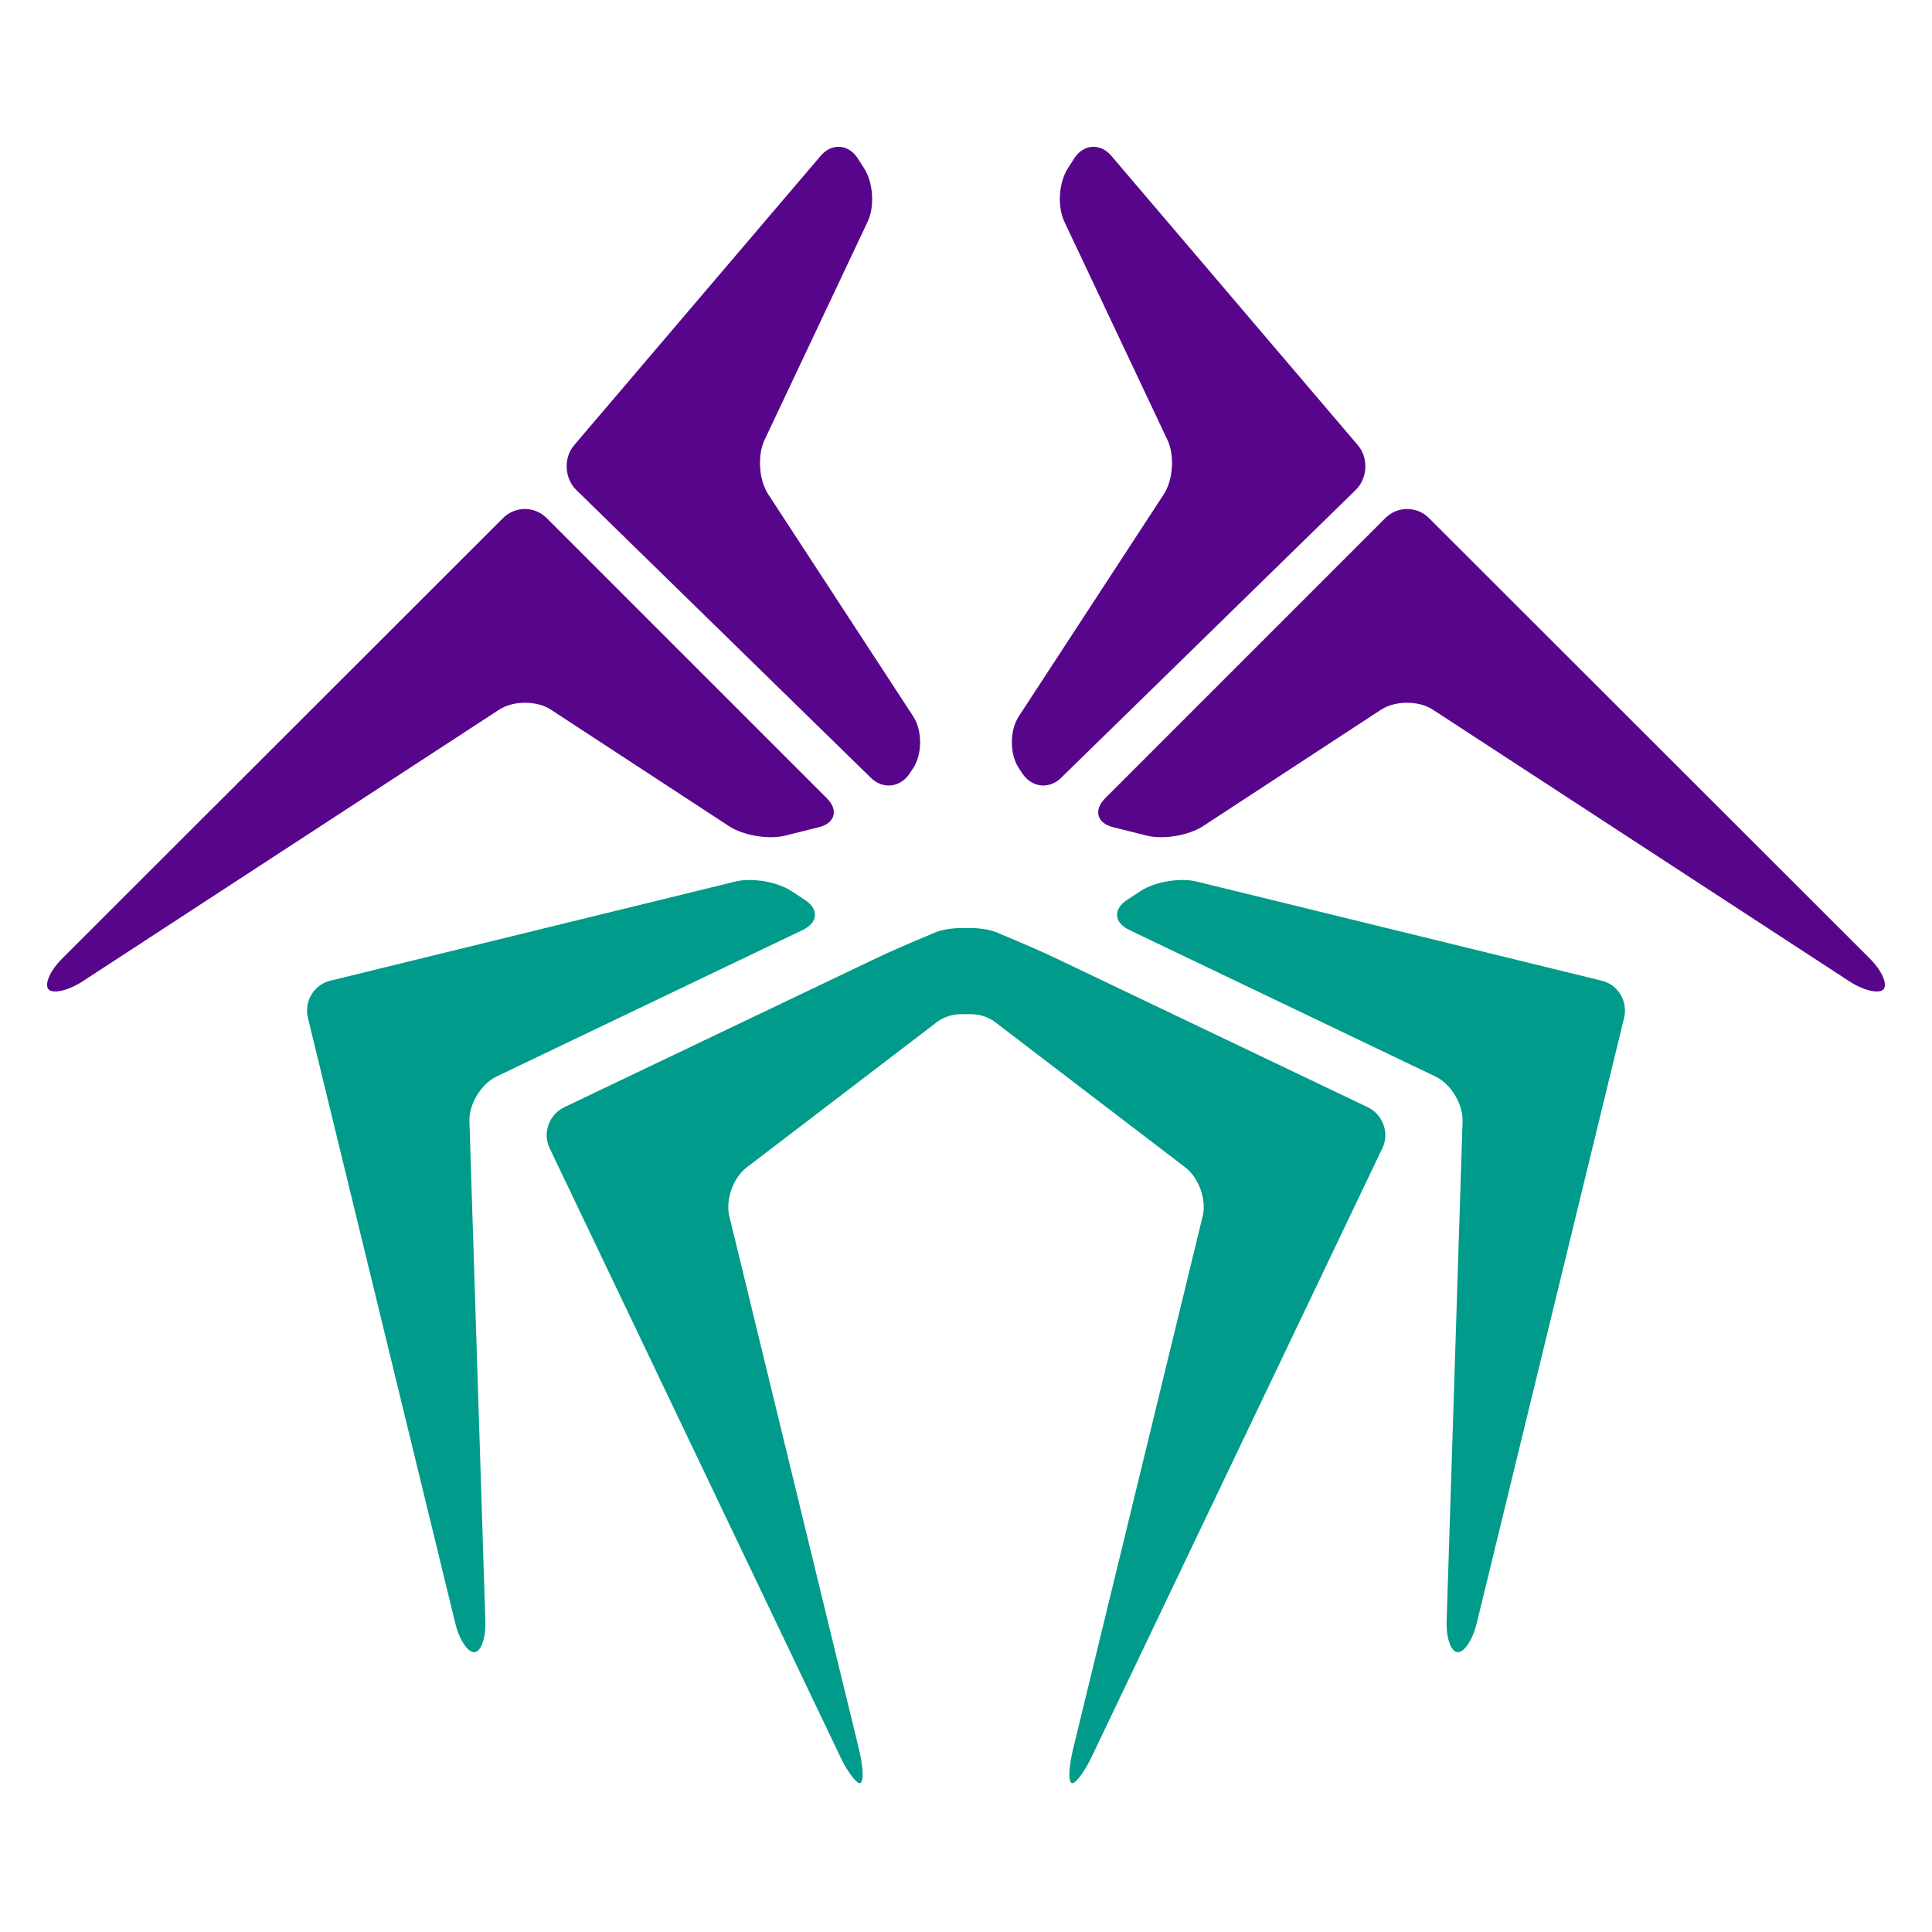
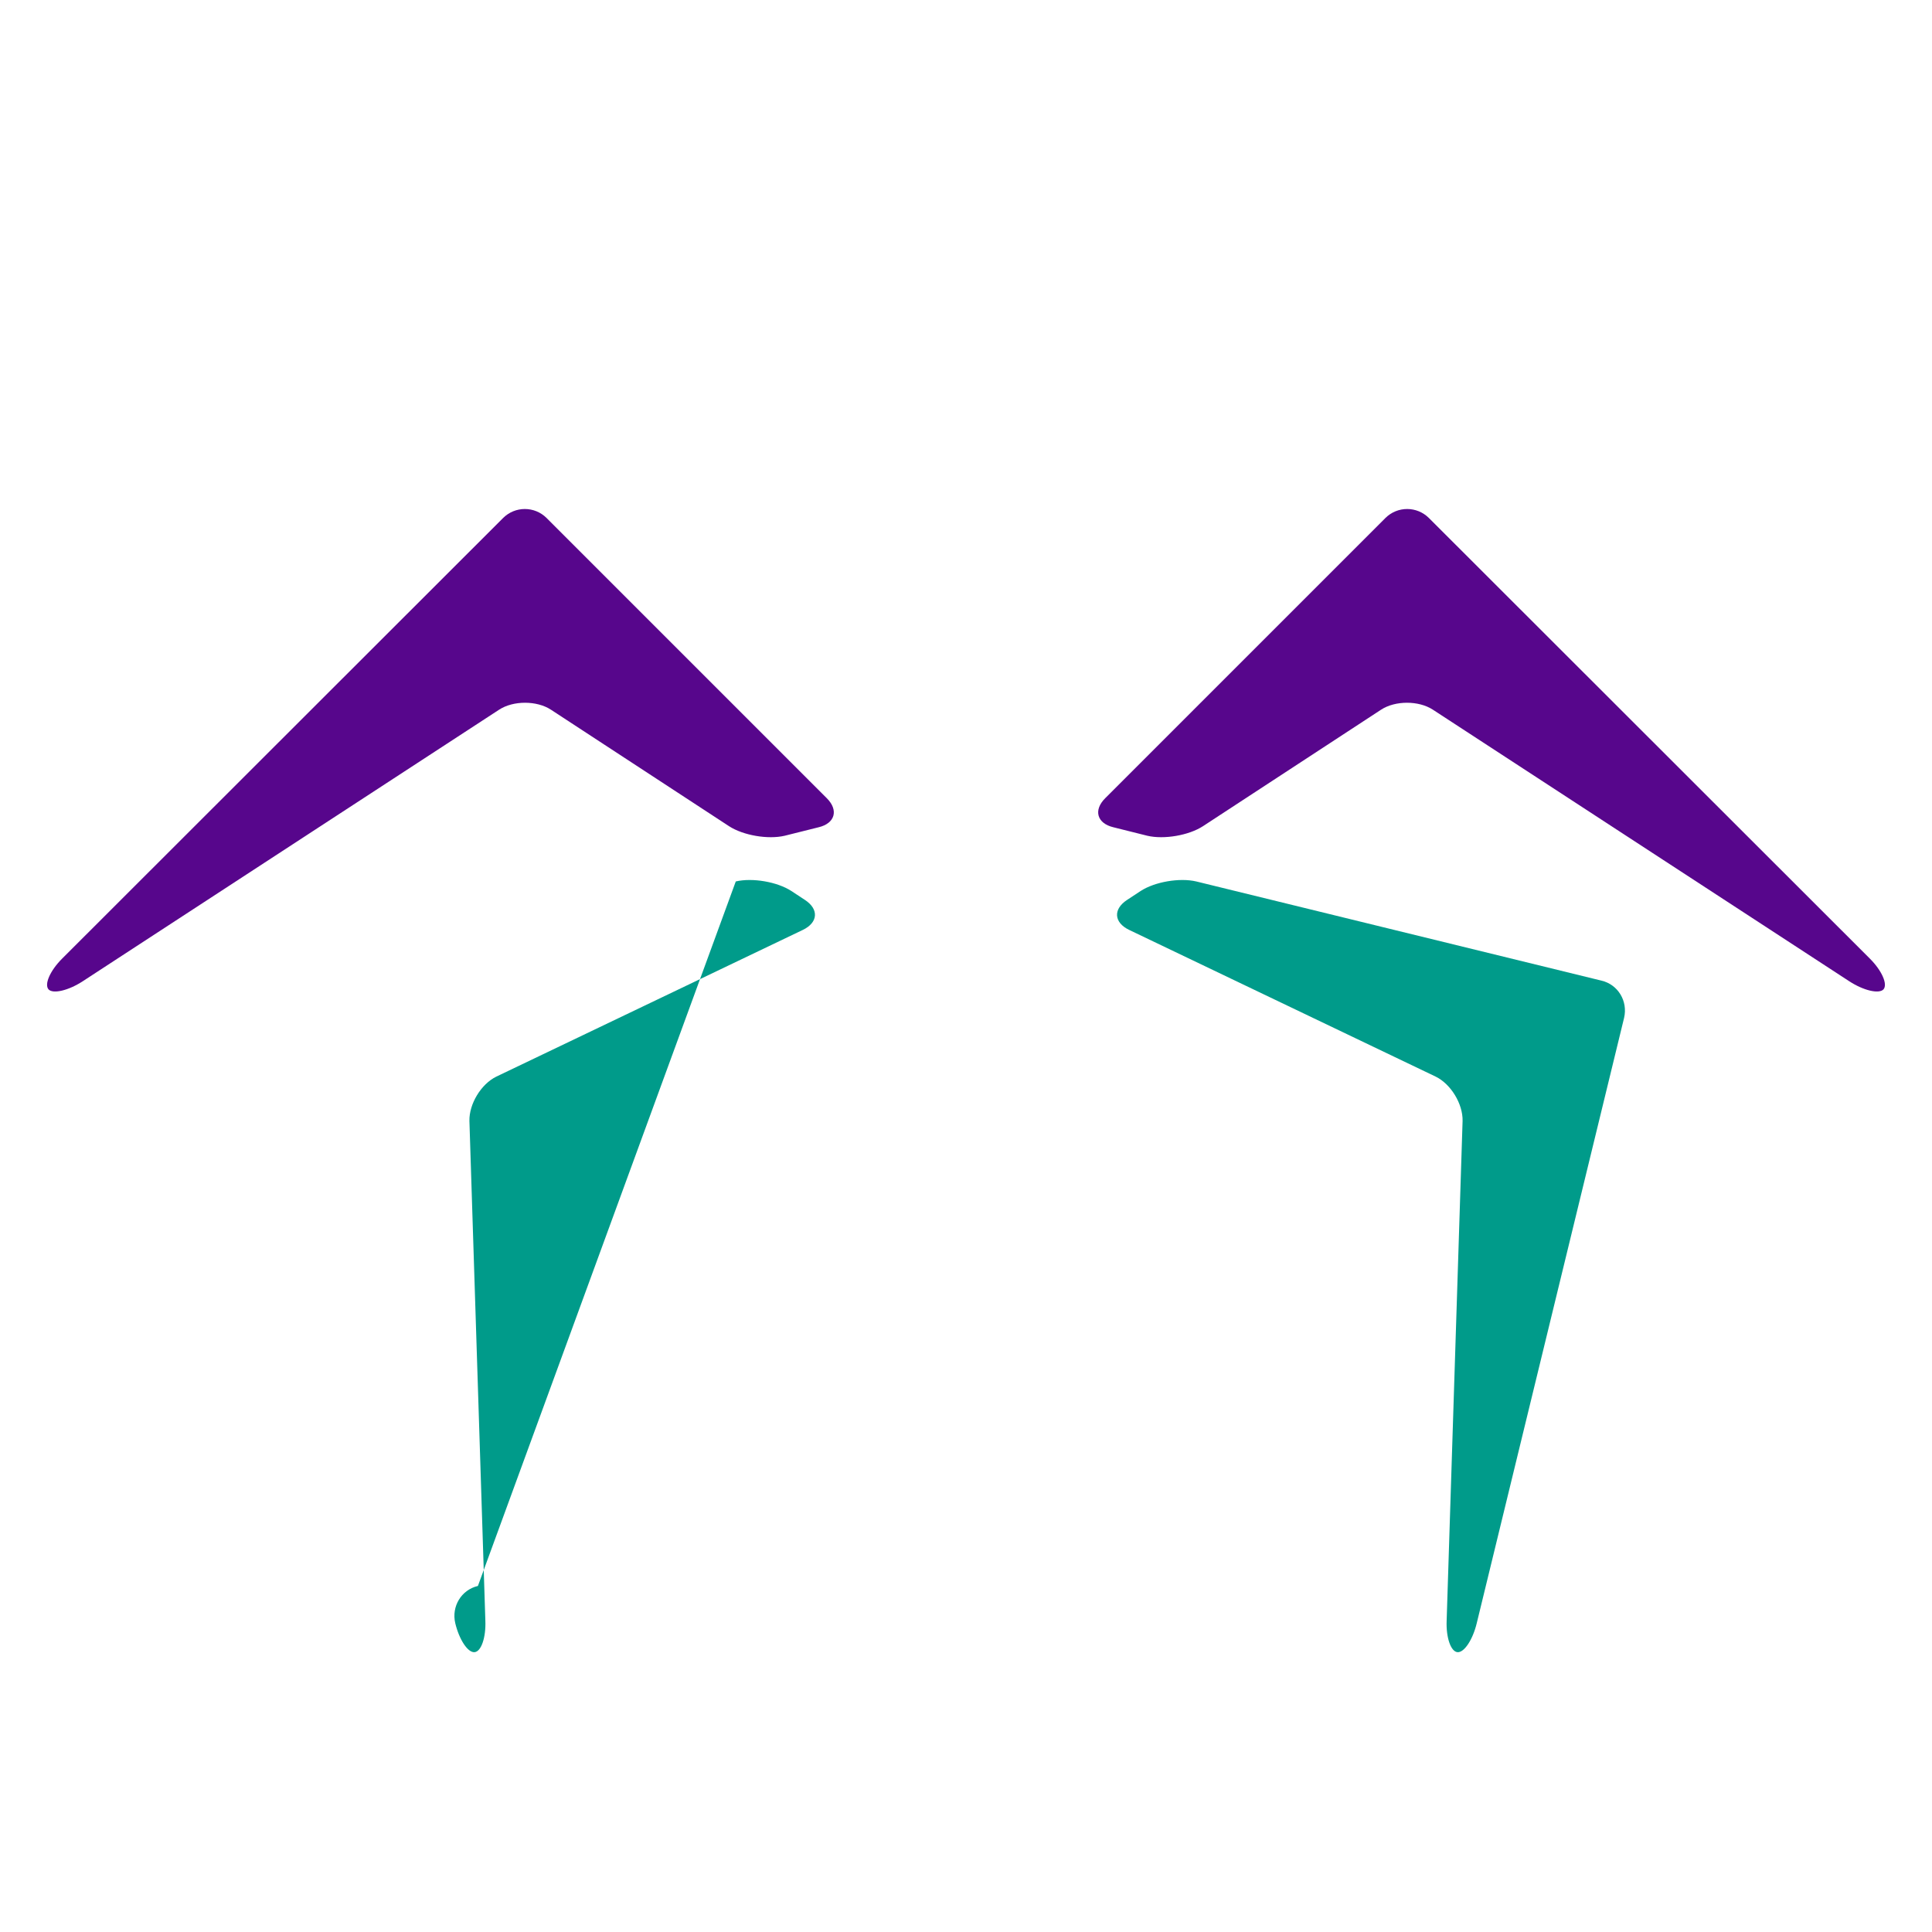
<svg xmlns="http://www.w3.org/2000/svg" version="1.1" width="600" height="600">
  <svg version="1.1" id="SvgjsSvg1007" x="0px" y="0px" viewBox="0 0 600 600" style="enable-background:new 0 0 600 600;" xml:space="preserve">
    <defs id="SvgjsDefs1006" />
    <style type="text/css" id="SvgjsStyle1005">
	.st0{fill:#572C86;}
	.st1{fill:#3C8994;}
</style>
    <g id="SvgjsG1004" class="UnoptimicedTransforms">
-       <path id="SvgjsPath1003" style="display:inline;fill:#009b8a;fill-opacity:1;stroke-width:1.1" d="m 300,314.948 c 0.488,0.007 0.901,0.013 1.356,0.013 0.688,0 1.377,0.049 2.054,0.148 0.677,0.1 1.343,0.25 1.989,0.449 0.646,0.199 1.272,0.449 1.867,0.748 0.595,0.299 1.158,0.648 1.68,1.046 l 59.181,45.21 c 0.522,0.399 1.016,0.856 1.48,1.358 0.464,0.502 0.898,1.049 1.296,1.633 0.398,0.584 0.76,1.201 1.085,1.846 0.325,0.644 0.611,1.314 0.855,1.998 0.244,0.684 0.445,1.383 0.602,2.086 0.156,0.703 0.268,1.409 0.329,2.11 0.061,0.7 0.071,1.394 0.03,2.071 -0.042,0.677 -0.135,1.338 -0.286,1.97 L 333.146,543.624 c -0.302,1.292 -0.542,2.543 -0.715,3.7 -0.174,1.157 -0.281,2.218 -0.316,3.132 -0.034,0.914 0.003,1.682 0.118,2.247 0.058,0.283 0.135,0.516 0.232,0.692 0.097,0.176 0.215,0.293 0.352,0.348 0.124,0.055 0.275,0.048 0.449,-0.015 0.174,-0.063 0.372,-0.183 0.589,-0.354 0.433,-0.342 0.941,-0.888 1.491,-1.596 0.55,-0.708 1.142,-1.579 1.74,-2.567 0.598,-0.988 1.204,-2.094 1.781,-3.276 l 90.419,-189.31 c 0.289,-0.591 0.509,-1.2 0.664,-1.813 0.155,-0.614 0.243,-1.233 0.271,-1.852 0.028,-0.619 -0.005,-1.237 -0.099,-1.843 -0.093,-0.607 -0.245,-1.201 -0.451,-1.779 -0.206,-0.578 -0.467,-1.136 -0.78,-1.667 -0.313,-0.531 -0.677,-1.036 -1.089,-1.504 -0.412,-0.468 -0.874,-0.898 -1.379,-1.285 -0.505,-0.387 -1.054,-0.73 -1.646,-1.018 L 328.967,298.102 c -2.365,-1.155 -5.529,-2.584 -8.705,-3.972 -3.176,-1.389 -6.365,-2.738 -8.785,-3.728 l -1.76,-0.769 c -0.605,-0.247 -1.261,-0.462 -1.953,-0.645 -0.692,-0.182 -1.422,-0.333 -2.176,-0.451 -0.755,-0.118 -1.535,-0.202 -2.327,-0.256 -0.792,-0.053 -1.595,-0.075 -2.4,-0.065 -0.289,0.003 -0.573,0.033 -0.862,0.045 z m 0,0 c -0.488,0.007 -0.901,0.013 -1.356,0.013 -0.688,0 -1.377,0.049 -2.054,0.148 -0.677,0.1 -1.343,0.25 -1.989,0.449 -0.646,0.199 -1.272,0.449 -1.867,0.748 -0.595,0.299 -1.158,0.648 -1.68,1.046 l -59.181,45.21 c -0.522,0.399 -1.016,0.856 -1.48,1.358 -0.464,0.502 -0.898,1.049 -1.296,1.633 -0.398,0.584 -0.76,1.201 -1.085,1.846 -0.325,0.644 -0.611,1.314 -0.855,1.998 -0.244,0.684 -0.445,1.383 -0.602,2.086 -0.156,0.703 -0.268,1.409 -0.329,2.11 -0.061,0.7 -0.071,1.394 -0.03,2.071 0.042,0.677 0.135,1.338 0.286,1.97 l 40.371,165.99 c 0.302,1.292 0.542,2.543 0.715,3.7 0.174,1.157 0.281,2.218 0.316,3.132 0.034,0.914 -0.003,1.682 -0.118,2.247 -0.058,0.283 -0.135,0.516 -0.232,0.692 -0.097,0.176 -0.215,0.293 -0.352,0.348 -0.124,0.055 -0.275,0.048 -0.449,-0.015 -0.174,-0.063 -0.372,-0.183 -0.589,-0.354 -0.433,-0.342 -0.941,-0.888 -1.491,-1.596 -0.55,-0.708 -1.142,-1.579 -1.74,-2.567 -0.598,-0.988 -1.204,-2.094 -1.781,-3.276 L 170.714,356.624 c -0.289,-0.591 -0.509,-1.2 -0.664,-1.813 -0.155,-0.614 -0.243,-1.233 -0.271,-1.852 -0.028,-0.619 0.005,-1.237 0.099,-1.843 0.093,-0.607 0.245,-1.201 0.451,-1.779 0.206,-0.578 0.467,-1.136 0.78,-1.667 0.313,-0.531 0.677,-1.036 1.089,-1.504 0.412,-0.468 0.874,-0.898 1.379,-1.285 0.505,-0.387 1.054,-0.73 1.646,-1.018 l 95.81,-45.76 c 2.365,-1.155 5.529,-2.584 8.705,-3.972 3.176,-1.389 6.365,-2.738 8.785,-3.728 l 1.76,-0.769 c 0.605,-0.247 1.261,-0.462 1.953,-0.645 0.692,-0.182 1.422,-0.333 2.176,-0.451 0.755,-0.118 1.535,-0.202 2.327,-0.256 0.792,-0.053 1.595,-0.075 2.4,-0.065 0.289,0.003 0.573,0.033 0.862,0.045 z" />
-       <path class="st1" d="m 371.5,273.742 c -5.17,-1.21 -12.87,0.11 -17.27,2.97 l -4.18,2.75 c -4.4,2.86 -4.18,7.04 0.66,9.35 l 95.15,45.54 c 4.73,2.31 8.47,8.47 8.36,13.75 l -4.95,155.21 c -0.22,5.28 1.32,9.68 3.41,9.79 2.09,0.11 4.73,-3.96 5.94,-9.02 l 45.76,-187.99 c 1.21,-5.17 -1.87,-10.34 -7.04,-11.55 z m -143,0 c 5.17,-1.21 12.87,0.11 17.27,2.97 l 4.18,2.75 c 4.4,2.86 4.18,7.04 -0.66,9.35 l -95.15,45.54 c -4.73,2.31 -8.47,8.47 -8.36,13.75 l 4.95,155.21 c 0.22,5.28 -1.32,9.68 -3.41,9.79 -2.09,0.11 -4.73,-3.96 -5.94,-9.02 l -45.76,-187.99 c -1.21,-5.17 1.87,-10.34 7.04,-11.55 z" id="SvgjsPath1002" style="fill:#009b8a;fill-opacity:1;stroke-width:1.1" />
-       <path class="st0" d="m 345.1,48.352 c -3.41,-3.96 -8.58,-3.63 -11.44,0.77 l -1.98,3.08 c -2.86,4.4 -3.41,11.88 -1.1,16.72 l 32.01,67.76 c 2.2,4.73 1.76,12.21 -1.1,16.72 l -45.1,69.08 c -2.86,4.4 -2.86,11.66 0,16.06 l 1.1,1.65 c 2.86,4.4 8.36,5.06 12.1,1.32 l 91.41,-89.32 c 3.74,-3.63 4.07,-10.01 0.66,-13.97 z m -90.2,0 c 3.41,-3.96 8.58,-3.63 11.44,0.77 l 1.98,3.08 c 2.86,4.4 3.41,11.88 1.1,16.72 L 237.41,136.682 c -2.2,4.73 -1.76,12.21 1.1,16.72 l 45.1,69.08 c 2.86,4.4 2.86,11.66 0,16.06 l -1.1,1.65 c -2.86,4.4 -8.36,5.06 -12.1,1.32 L 179,152.192 c -3.74,-3.63 -4.07,-10.01 -0.66,-13.97 z" id="SvgjsPath1001" style="fill:#57068c;fill-opacity:1;stroke-width:1.1" />
+       <path class="st1" d="m 371.5,273.742 c -5.17,-1.21 -12.87,0.11 -17.27,2.97 l -4.18,2.75 c -4.4,2.86 -4.18,7.04 0.66,9.35 l 95.15,45.54 c 4.73,2.31 8.47,8.47 8.36,13.75 l -4.95,155.21 c -0.22,5.28 1.32,9.68 3.41,9.79 2.09,0.11 4.73,-3.96 5.94,-9.02 l 45.76,-187.99 c 1.21,-5.17 -1.87,-10.34 -7.04,-11.55 z m -143,0 c 5.17,-1.21 12.87,0.11 17.27,2.97 l 4.18,2.75 c 4.4,2.86 4.18,7.04 -0.66,9.35 l -95.15,45.54 c -4.73,2.31 -8.47,8.47 -8.36,13.75 l 4.95,155.21 c 0.22,5.28 -1.32,9.68 -3.41,9.79 -2.09,0.11 -4.73,-3.96 -5.94,-9.02 c -1.21,-5.17 1.87,-10.34 7.04,-11.55 z" id="SvgjsPath1002" style="fill:#009b8a;fill-opacity:1;stroke-width:1.1" />
      <path class="st0" d="m 356.32,259.552 c 5.17,1.21 12.87,-0.11 17.27,-2.97 l 55.33,-36.19 c 4.4,-2.86 11.66,-2.86 16.06,0 l 129.36,84.37 c 4.4,2.86 9.13,3.96 10.56,2.53 1.43,-1.54 -0.44,-5.83 -4.18,-9.57 l -136.95,-136.84 c -3.74,-3.74 -9.79,-3.74 -13.53,0 l -87.01,87.01 c -3.74,3.74 -2.53,7.81 2.53,9.02 z m -112.64,0 c -5.17,1.21 -12.87,-0.11 -17.27,-2.97 l -55.33,-36.19 c -4.4,-2.86 -11.66,-2.86 -16.06,0 l -129.36,84.37 c -4.4,2.86 -9.13,3.96 -10.56,2.53 -1.43,-1.54 0.44,-5.83 4.18,-9.57 l 136.95,-136.84 c 3.74,-3.74 9.79,-3.74 13.53,0 l 87.01,87.01 c 3.74,3.74 2.53,7.81 -2.53,9.02 z" id="SvgjsPath1000" style="fill:#57068c;fill-opacity:1;stroke-width:1.1" />
    </g>
  </svg>
  <style>@media (prefers-color-scheme: light) { :root { filter: none; } }
@media (prefers-color-scheme: dark) { :root { filter: contrast(0.833) brightness(1.7); } }
</style>
</svg>